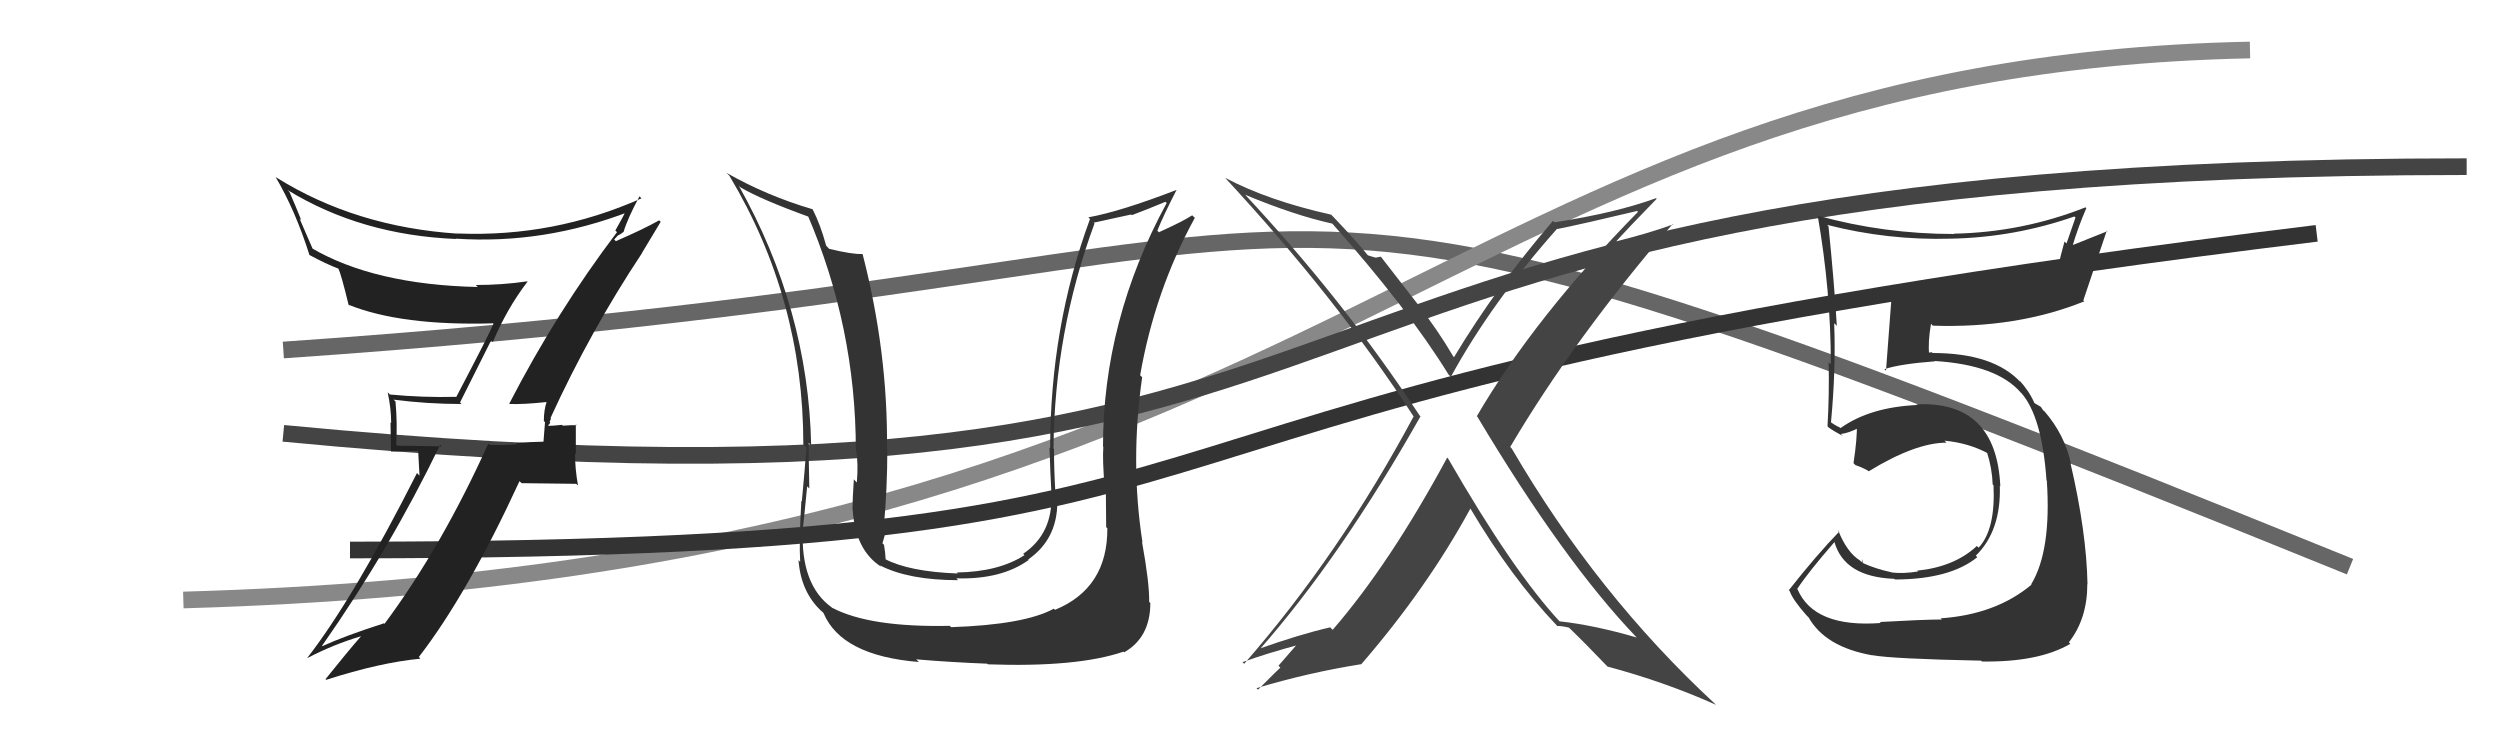
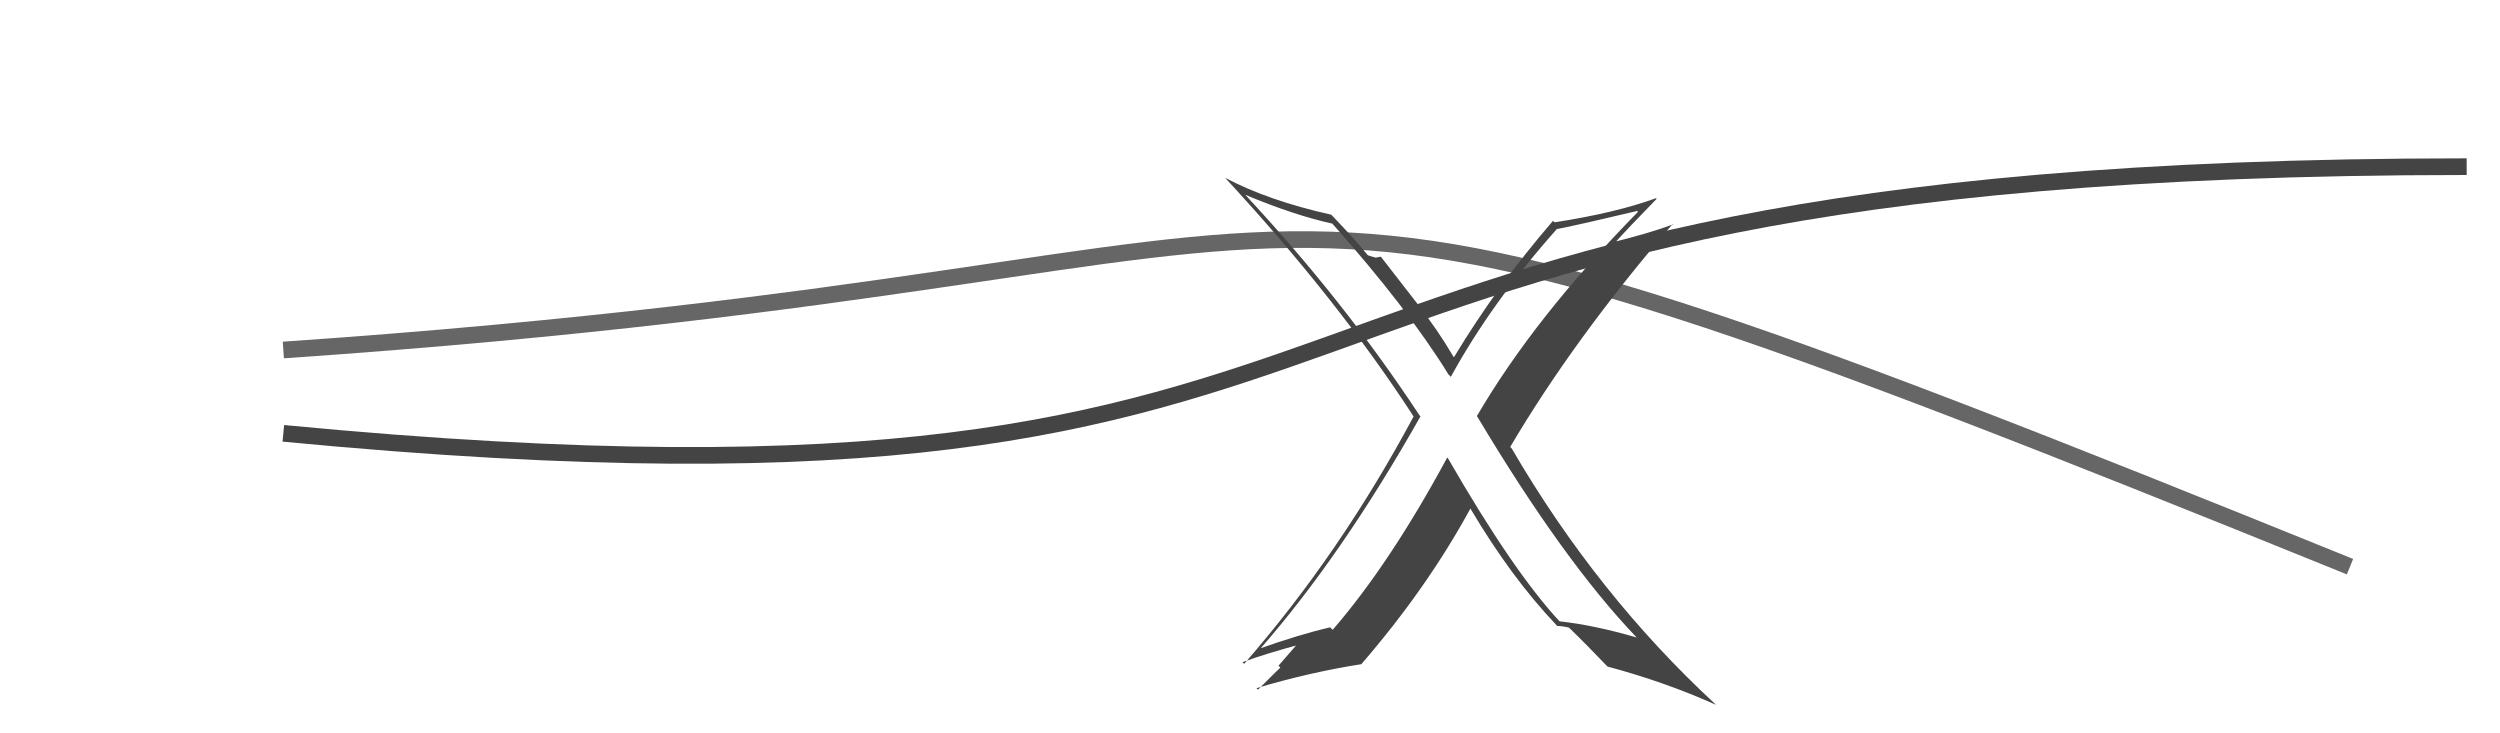
<svg xmlns="http://www.w3.org/2000/svg" width="150" height="44" viewBox="0,0,150,44">
  <path d="M17 21 C90 16,67 4,141 34" stroke="#666" fill="none" />
-   <path d="M11 36 C81 34,86 4,135 3" stroke="#888" fill="none" />
  <path d="M17 26 C90 33,68 10,148 10" stroke="#444" fill="none" />
-   <path d="M21 33 C84 33,57 24,139 14" stroke="#333" fill="none" />
-   <path fill="#333" d="M112.76 37.29L112.75 37.29L112.85 37.38Q108.84 37.68 107.85 35.35L107.84 35.35L107.83 35.34Q108.51 34.31 110.07 32.52L110.03 32.47L110.06 32.50Q110.65 34.62 113.66 34.73L113.67 34.74L113.70 34.77Q117.00 34.76 118.64 33.43L118.59 33.38L118.55 33.34Q120.07 31.85 119.99 29.15L119.89 29.05L120.02 29.18Q119.78 24.03 114.98 24.26L114.92 24.19L115.03 24.30Q112.19 24.43 110.44 25.68L110.42 25.67L110.10 25.50L109.87 25.35L109.86 25.33Q110.16 22.14 110.05 19.39L110.23 19.57L110.21 19.56Q110.05 16.89 109.71 13.58L109.60 13.46L109.62 13.49Q113.27 14.43 117.08 14.32L117.15 14.39L117.08 14.32Q120.88 14.24 124.46 12.99L124.53 13.05L123.99 14.61L123.87 14.49Q123.64 15.32 123.45 16.16L123.45 16.17L123.44 16.15Q120.42 17.28 116.53 17.28L116.37 17.12L116.40 17.15Q115.07 17.27 113.59 17.11L113.60 17.12L113.55 17.07Q113.50 17.78 113.16 22.24L113.11 22.19L113.06 22.15Q114.04 21.83 116.10 21.68L116.03 21.61L116.08 21.66Q119.82 21.89 121.26 23.57L121.28 23.58L121.27 23.57Q122.52 24.98 122.79 28.82L122.87 28.91L122.81 28.85Q123.09 33.05 121.87 35.06L121.93 35.13L121.89 35.08Q119.75 36.87 116.44 37.10L116.55 37.21L116.52 37.17Q115.45 37.17 112.78 37.32ZM118.99 39.76L118.92 39.69L118.92 39.69Q122.32 39.74 124.22 38.63L124.25 38.66L124.13 38.54Q125.24 37.13 125.24 35.04L125.31 35.11L125.25 35.05Q125.19 31.91 124.23 27.80L124.21 27.77L124.26 27.83Q123.88 26.07 122.66 24.67L122.65 24.65L122.61 24.65L122.45 24.41L122.09 24.20L122.06 24.17Q121.74 23.44 121.10 22.75L121.22 22.88L121.18 22.88L121.26 22.96Q119.64 21.18 115.95 21.18L115.90 21.13L115.67 21.17L115.75 21.26Q115.67 20.53 115.86 19.43L115.97 19.54L115.97 19.54Q121.02 19.71 125.06 18.08L124.90 17.91L125.00 18.02Q125.46 16.65 126.41 13.83L126.45 13.87L124.27 14.74L124.34 14.80Q124.68 13.63 125.18 12.49L125.06 12.37L125.13 12.44Q121.34 13.94 117.23 14.02L117.26 14.05L117.26 14.04Q113.03 14.04 109.07 12.94L109.09 12.96L109.06 12.93Q109.85 17.45 109.85 21.86L109.72 21.73L109.72 21.73Q109.76 23.68 109.65 25.58L109.73 25.66L109.68 25.62Q110.00 25.86 110.57 26.16L110.54 26.13L110.45 26.04Q110.96 25.98 111.60 25.63L111.55 25.58L111.41 25.44Q111.44 26.27 111.21 27.79L111.21 27.79L111.33 27.91Q111.66 28.01 112.08 28.24L112.14 28.30L112.12 28.28Q114.93 26.56 116.79 26.56L116.73 26.50L116.67 26.44Q118.15 26.58 119.33 27.23L119.31 27.22L119.21 27.11Q119.53 28.11 119.56 29.07L119.62 29.12L119.61 29.11Q119.74 31.76 118.72 32.86L118.69 32.83L118.61 32.76Q117.27 34.01 115.03 34.24L114.98 34.19L115.08 34.29Q114.19 34.43 113.51 34.35L113.32 34.17L113.50 34.34Q112.57 34.14 111.81 33.80L111.75 33.74L111.75 33.55L111.70 33.73L111.60 33.63Q110.82 33.15 110.29 31.82L110.27 31.80L110.36 31.89Q109.01 33.28 107.33 35.41L107.35 35.43L107.38 35.46Q107.55 35.97 108.39 36.92L108.54 37.07L108.52 37.05Q109.52 38.82 112.34 39.32L112.30 39.28L112.33 39.31Q113.51 39.53 118.87 39.64Z" />
-   <path fill="#222" d="M30.46 24.12L30.57 24.22L30.58 24.24Q31.41 24.27 32.82 24.12L32.67 23.97L32.80 24.10Q32.63 24.61 32.63 25.26L32.70 25.33L32.61 26.49L32.61 26.50Q31.79 26.51 30.95 26.59L31.09 26.72L31.02 26.65Q30.22 26.73 29.38 26.69L29.34 26.65L29.30 26.61Q26.49 32.83 23.07 37.43L23.06 37.42L23.03 37.40Q20.64 38.17 19.34 38.77L19.29 38.72L19.32 38.75Q23.37 32.98 26.41 26.69L26.50 26.78L23.84 26.74L23.77 26.68Q23.85 25.42 23.73 24.09L23.60 23.96L23.63 23.98Q25.63 24.24 27.69 24.24L27.60 24.15L29.47 20.42L29.57 20.52Q30.43 18.49 31.65 16.90L31.65 16.89L31.63 16.88Q30.14 17.10 28.54 17.10L28.63 17.18L28.66 17.22Q22.43 17.08 18.67 14.87L18.79 15.00L17.97 13.11L18.08 13.22Q17.75 12.39 17.37 11.52L17.36 11.51L17.25 11.40Q21.67 14.11 27.38 14.34L27.32 14.28L27.37 14.32Q32.63 14.67 37.77 12.69L37.72 12.65L37.61 12.54Q37.42 12.95 36.92 13.83L36.95 13.86L37.02 13.93Q33.41 18.69 30.56 24.21ZM38.52 15.19L38.51 15.19L39.64 13.31L39.55 13.22Q38.63 13.74 36.95 14.47L36.85 14.37L37.09 14.11L37.10 14.12Q37.28 14.03 37.40 13.92L37.29 13.82L37.41 13.93Q37.65 13.11 38.37 11.78L38.42 11.83L38.49 11.90Q33.23 14.24 27.48 14.01L27.33 13.86L27.48 14.02Q21.34 13.62 16.58 10.65L16.59 10.66L16.53 10.61Q17.73 12.64 18.57 15.31L18.56 15.30L18.55 15.29Q19.56 15.84 20.36 16.14L20.29 16.08L20.29 16.08Q20.47 16.45 20.92 18.31L21.09 18.48L20.90 18.28Q24.07 19.56 29.59 19.40L29.74 19.55L29.61 19.42Q29.36 20.04 27.38 23.81L27.34 23.77L27.38 23.81Q25.37 23.86 23.39 23.67L23.45 23.73L23.26 23.54Q23.47 24.51 23.47 25.38L23.43 25.34L23.46 27.09L25.09 27.05L25.17 28.54L25.02 28.38Q21.22 35.89 18.44 39.47L18.32 39.35L18.45 39.48Q20.00 38.67 21.64 38.18L21.63 38.16L21.65 38.19Q20.90 39.04 19.53 40.75L19.63 40.85L19.57 40.79Q22.80 39.75 25.23 39.52L25.13 39.42L25.13 39.42Q28.05 35.64 31.17 28.87L31.30 28.99L34.57 29.03L34.68 29.13Q34.50 28.12 34.50 27.20L34.55 27.25L34.55 25.46L34.60 25.51Q34.32 25.50 33.77 25.54L33.69 25.46L33.72 25.49Q33.19 25.55 32.92 25.55L33.00 25.63L32.88 25.50Q32.97 25.49 33.01 25.34L32.98 25.30L33.06 25.12L33.03 25.08Q35.43 19.84 38.52 15.19Z" />
-   <path fill="#333" d="M66.41 31.67L66.45 31.70L66.44 31.70Q66.46 35.29 63.30 36.59L63.35 36.64L63.23 36.52Q61.49 37.48 57.07 37.63L57.01 37.57L56.99 37.55Q52.18 37.65 49.94 36.47L49.97 36.51L49.91 36.45Q48.02 35.09 48.17 31.74L48.30 31.87L48.17 31.73Q48.24 31.16 48.43 29.18L48.42 29.17L48.56 29.31Q48.52 27.56 48.52 26.57L48.60 26.65L48.67 26.72Q48.50 18.56 44.32 11.13L44.37 11.19L44.41 11.23Q45.65 11.97 48.62 13.04L48.48 12.90L48.43 12.84Q51.35 19.62 51.35 27.00L51.48 27.13L51.36 27.01Q51.51 27.77 51.41 28.95L51.34 28.88L51.23 28.76Q51.15 29.96 51.15 30.57L51.19 30.61L51.16 30.58Q51.32 33.02 52.88 34.01L52.69 33.82L52.79 33.92Q54.52 34.81 57.49 34.81L57.34 34.66L57.38 34.70Q60.08 34.78 61.72 33.60L61.56 33.44L61.69 33.57Q63.58 32.26 63.43 29.75L63.42 29.74L63.33 29.66Q63.24 28.26 63.24 26.93L63.34 27.03L63.21 26.90Q63.27 19.92 65.67 13.41L65.62 13.36L67.87 12.87L67.91 12.91Q68.82 12.57 69.92 12.11L69.95 12.13L70.00 12.18Q66.18 19.21 66.18 26.79L66.13 26.74L66.20 26.81Q66.14 27.59 66.28 29.23L66.29 29.24L66.35 29.31Q66.37 30.82 66.37 31.62ZM68.55 32.55L68.56 32.56L68.55 32.55Q67.80 27.73 68.53 22.63L68.44 22.55L68.41 22.51Q69.29 17.45 71.69 13.07L71.65 13.03L71.53 12.92Q70.98 13.28 69.54 13.93L69.58 13.98L69.44 13.84Q69.79 12.96 70.59 11.40L70.67 11.49L70.58 11.40Q67.20 12.70 65.30 13.04L65.24 12.98L65.40 13.14Q63.01 19.62 63.01 26.89L63.00 26.88L62.97 26.85Q63.01 28.27 63.09 29.68L62.95 29.54L63.08 29.67Q63.18 32.01 61.39 33.23L61.45 33.29L61.47 33.31Q59.92 34.31 57.41 34.35L57.40 34.34L57.47 34.41Q54.54 34.30 53.10 33.54L53.25 33.70L53.14 33.58Q53.12 33.14 53.04 32.69L52.92 32.57L52.95 32.59Q53.06 32.24 53.17 31.75L53.16 31.74L53.03 31.61Q53.24 29.27 53.24 26.95L53.34 27.05L53.22 26.93Q53.28 21.16 51.76 15.26L51.81 15.31L51.74 15.24Q51.16 15.27 49.75 14.93L49.72 14.90L49.57 14.74Q49.23 13.49 48.77 12.58L48.73 12.54L48.74 12.55Q45.99 11.74 43.59 10.37L43.72 10.50L43.76 10.54Q48.20 17.95 48.20 26.67L48.27 26.73L48.39 26.85Q48.27 28.37 48.11 30.08L48.18 30.15L48.08 30.05Q47.94 32.53 48.01 33.71L47.96 33.66L47.91 33.60Q48.05 35.53 49.30 36.68L49.31 36.68L49.41 36.78Q50.48 39.34 55.13 39.72L55.01 39.60L54.97 39.56Q57.09 39.74 59.22 39.82L59.24 39.83L59.27 39.86Q64.63 40.05 67.41 39.10L67.45 39.14L67.45 39.14Q69.02 38.24 69.02 36.18L68.97 36.13L68.95 36.11Q68.97 34.99 68.52 32.51Z" />
  <path fill="#444" d="M86.77 27.40L86.84 27.46L86.83 27.46Q83.39 33.83 79.96 37.79L79.88 37.71L79.81 37.64Q77.95 38.07 75.51 38.94L75.50 38.92L75.56 38.99Q80.48 33.39 85.23 24.98L85.22 24.97L85.17 24.92Q80.63 18.02 74.65 11.62L74.68 11.65L74.72 11.69Q77.67 12.92 79.95 13.42L79.81 13.27L79.88 13.35Q84.47 18.51 86.91 22.47L87.07 22.63L87.05 22.61Q89.50 18.14 93.43 13.72L93.47 13.76L93.45 13.74Q95.03 13.42 98.22 12.66L98.19 12.62L98.28 12.71Q92.08 19.03 88.61 24.97L88.55 24.91L88.64 25.00Q93.83 33.69 98.21 38.26L98.13 38.18L98.20 38.25Q95.67 37.51 93.58 37.28L93.49 37.20L93.61 37.32Q90.80 34.31 86.88 27.50ZM93.45 37.58L93.44 37.57L93.43 37.56Q93.69 37.55 94.15 37.66L94.17 37.68L94.12 37.64Q95.10 38.58 96.63 40.18L96.49 40.04L96.44 39.99Q99.91 40.92 102.96 42.29L102.92 42.25L102.90 42.23Q95.81 35.67 90.71 26.92L90.64 26.84L90.61 26.82Q94.47 20.28 100.37 13.43L100.28 13.34L100.40 13.46Q98.87 14.02 96.70 14.55L96.65 14.51L96.81 14.66Q97.65 13.72 99.40 11.93L99.34 11.87L99.36 11.89Q96.96 12.77 93.27 13.34L93.33 13.39L93.18 13.25Q89.83 17.13 87.24 21.43L87.31 21.50L87.20 21.39Q86.23 19.74 85.05 18.25L85.11 18.31L82.85 15.40L82.53 15.46L82.52 15.45Q82.31 15.40 82.08 15.32L82.02 15.26L82.04 15.28Q81.48 14.57 80.00 13.01L79.84 12.85L79.87 12.88Q76.10 12.04 73.51 10.67L73.55 10.71L73.48 10.64Q80.22 17.91 84.79 24.95L84.78 24.95L84.82 24.98Q80.40 33.24 74.65 39.83L74.59 39.77L74.55 39.73Q76.00 39.20 78.13 38.63L77.98 38.48L76.71 39.94L76.82 40.06Q76.81 40.05 75.48 41.38L75.42 41.32L75.39 41.29Q78.52 40.35 81.68 39.85L81.68 39.85L81.68 39.85Q85.63 35.28 88.22 30.52L88.23 30.52L88.24 30.54Q90.68 34.66 93.39 37.51Z" />
</svg>